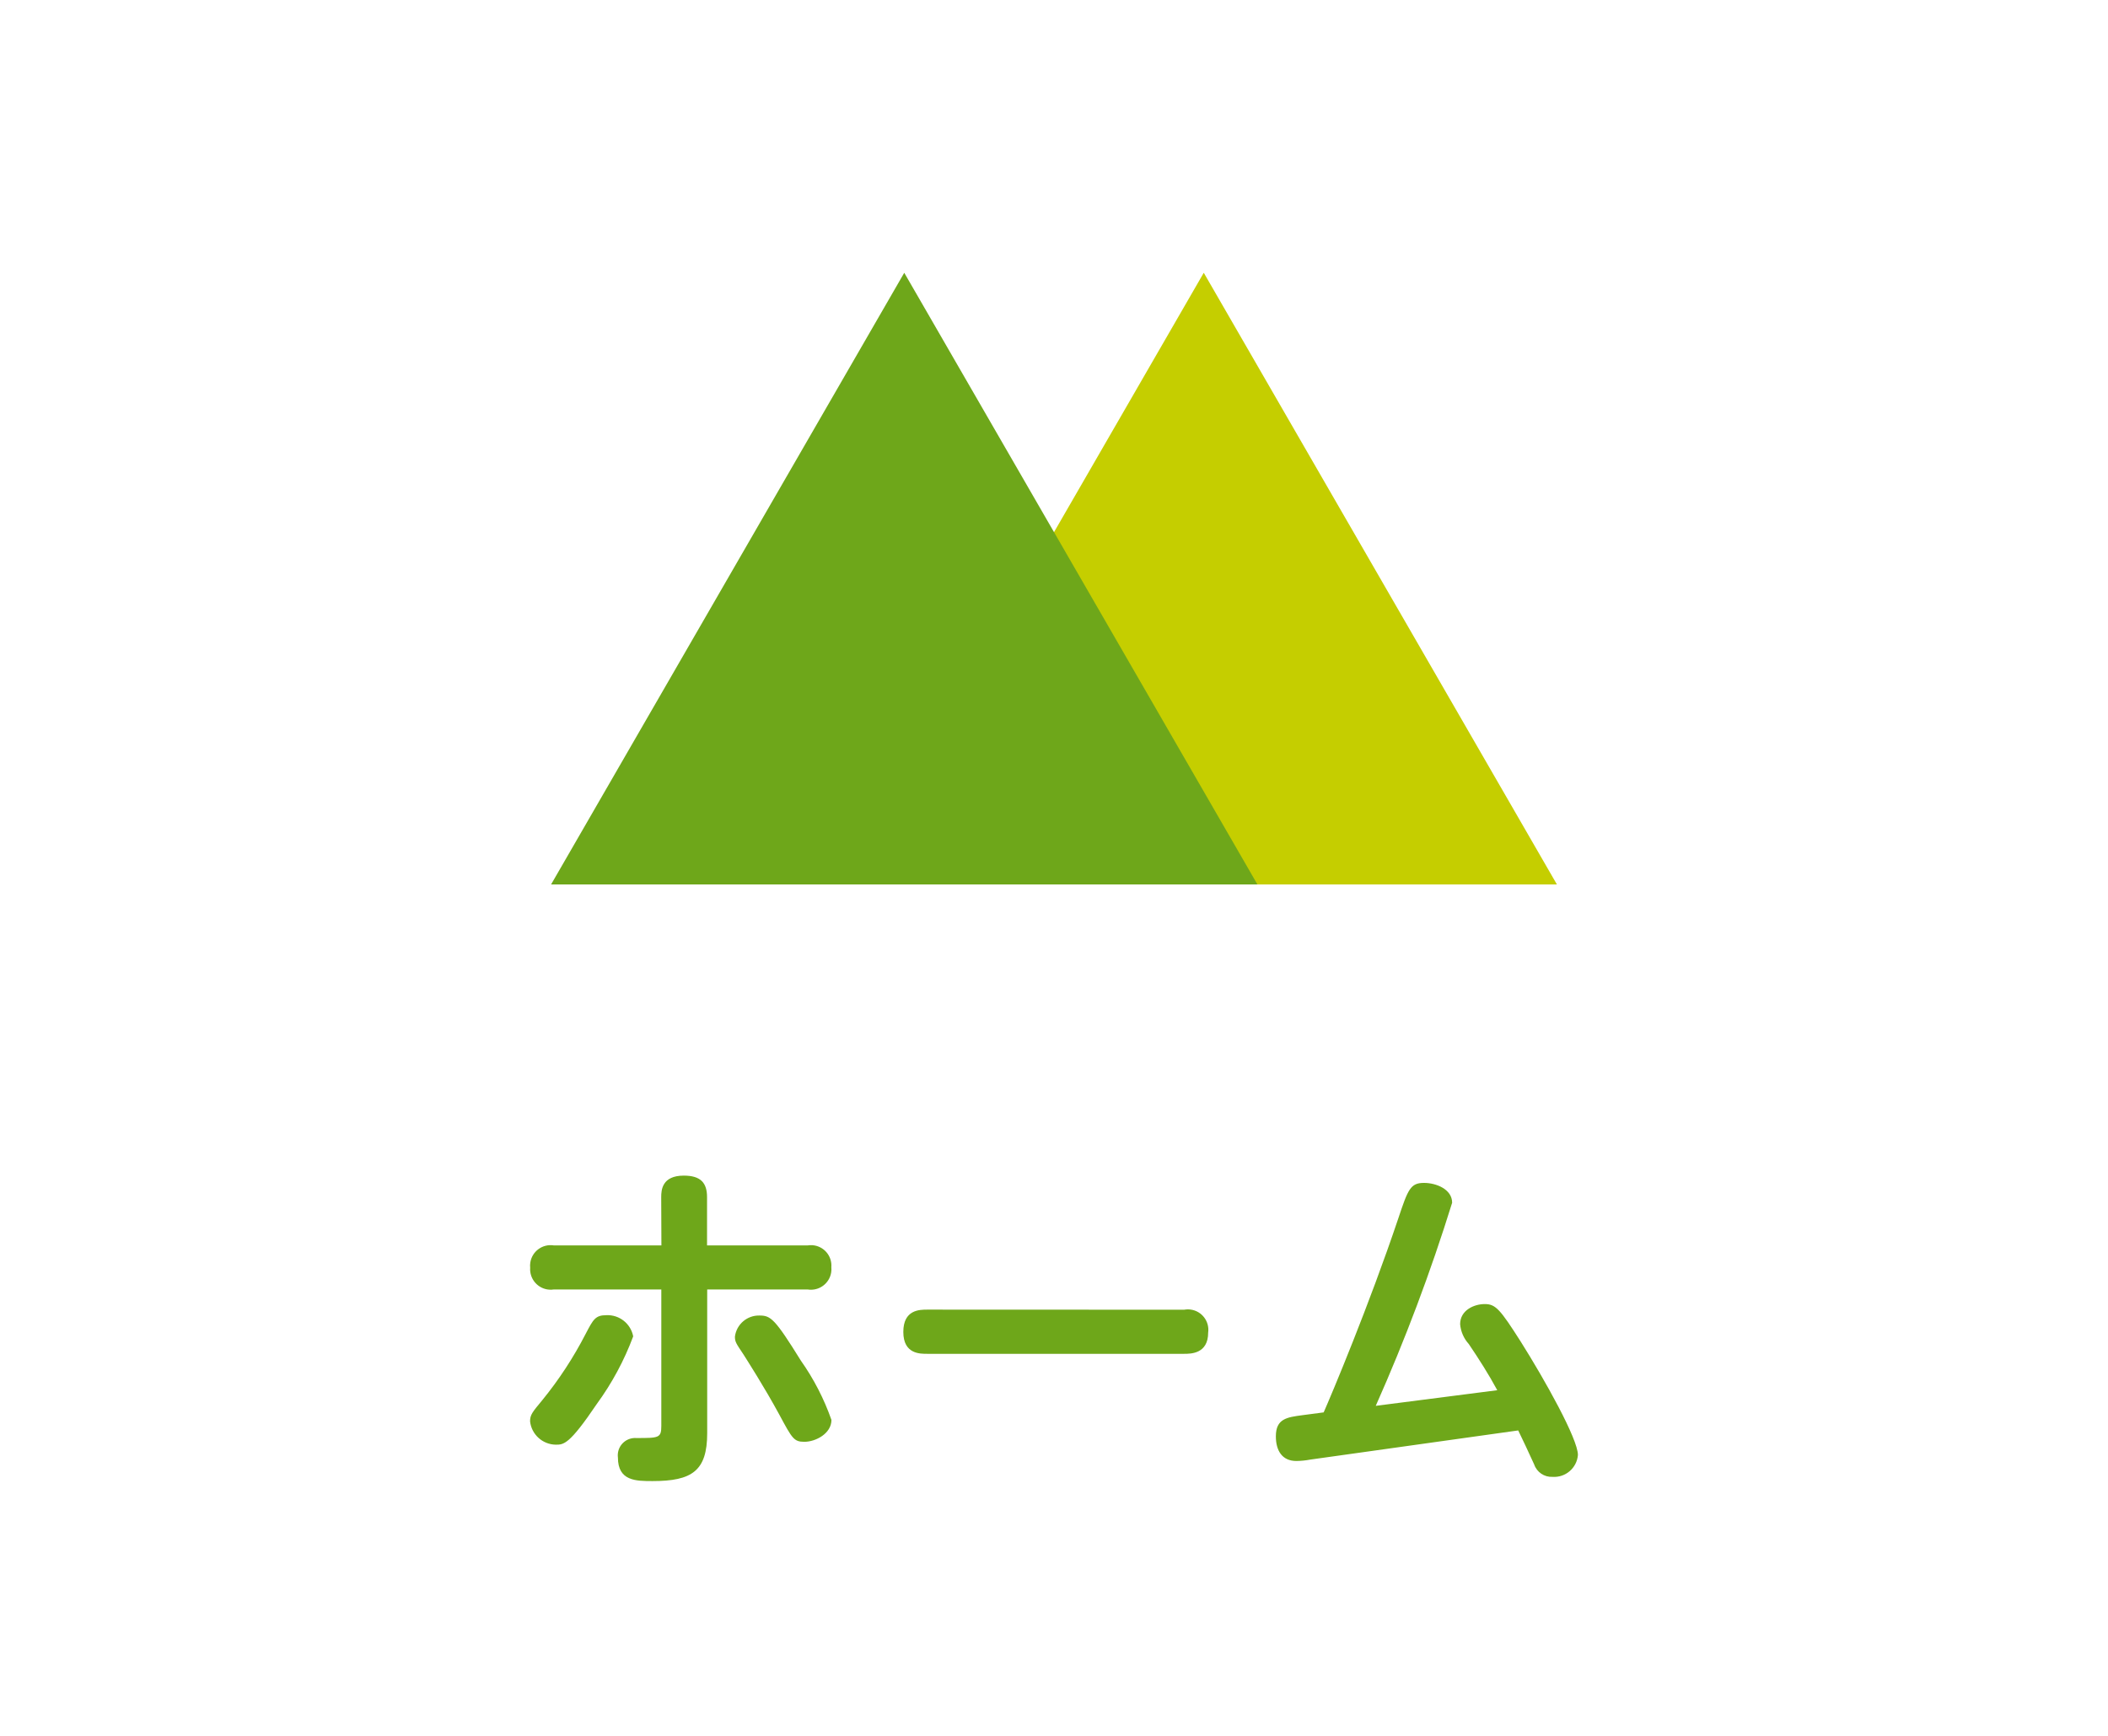
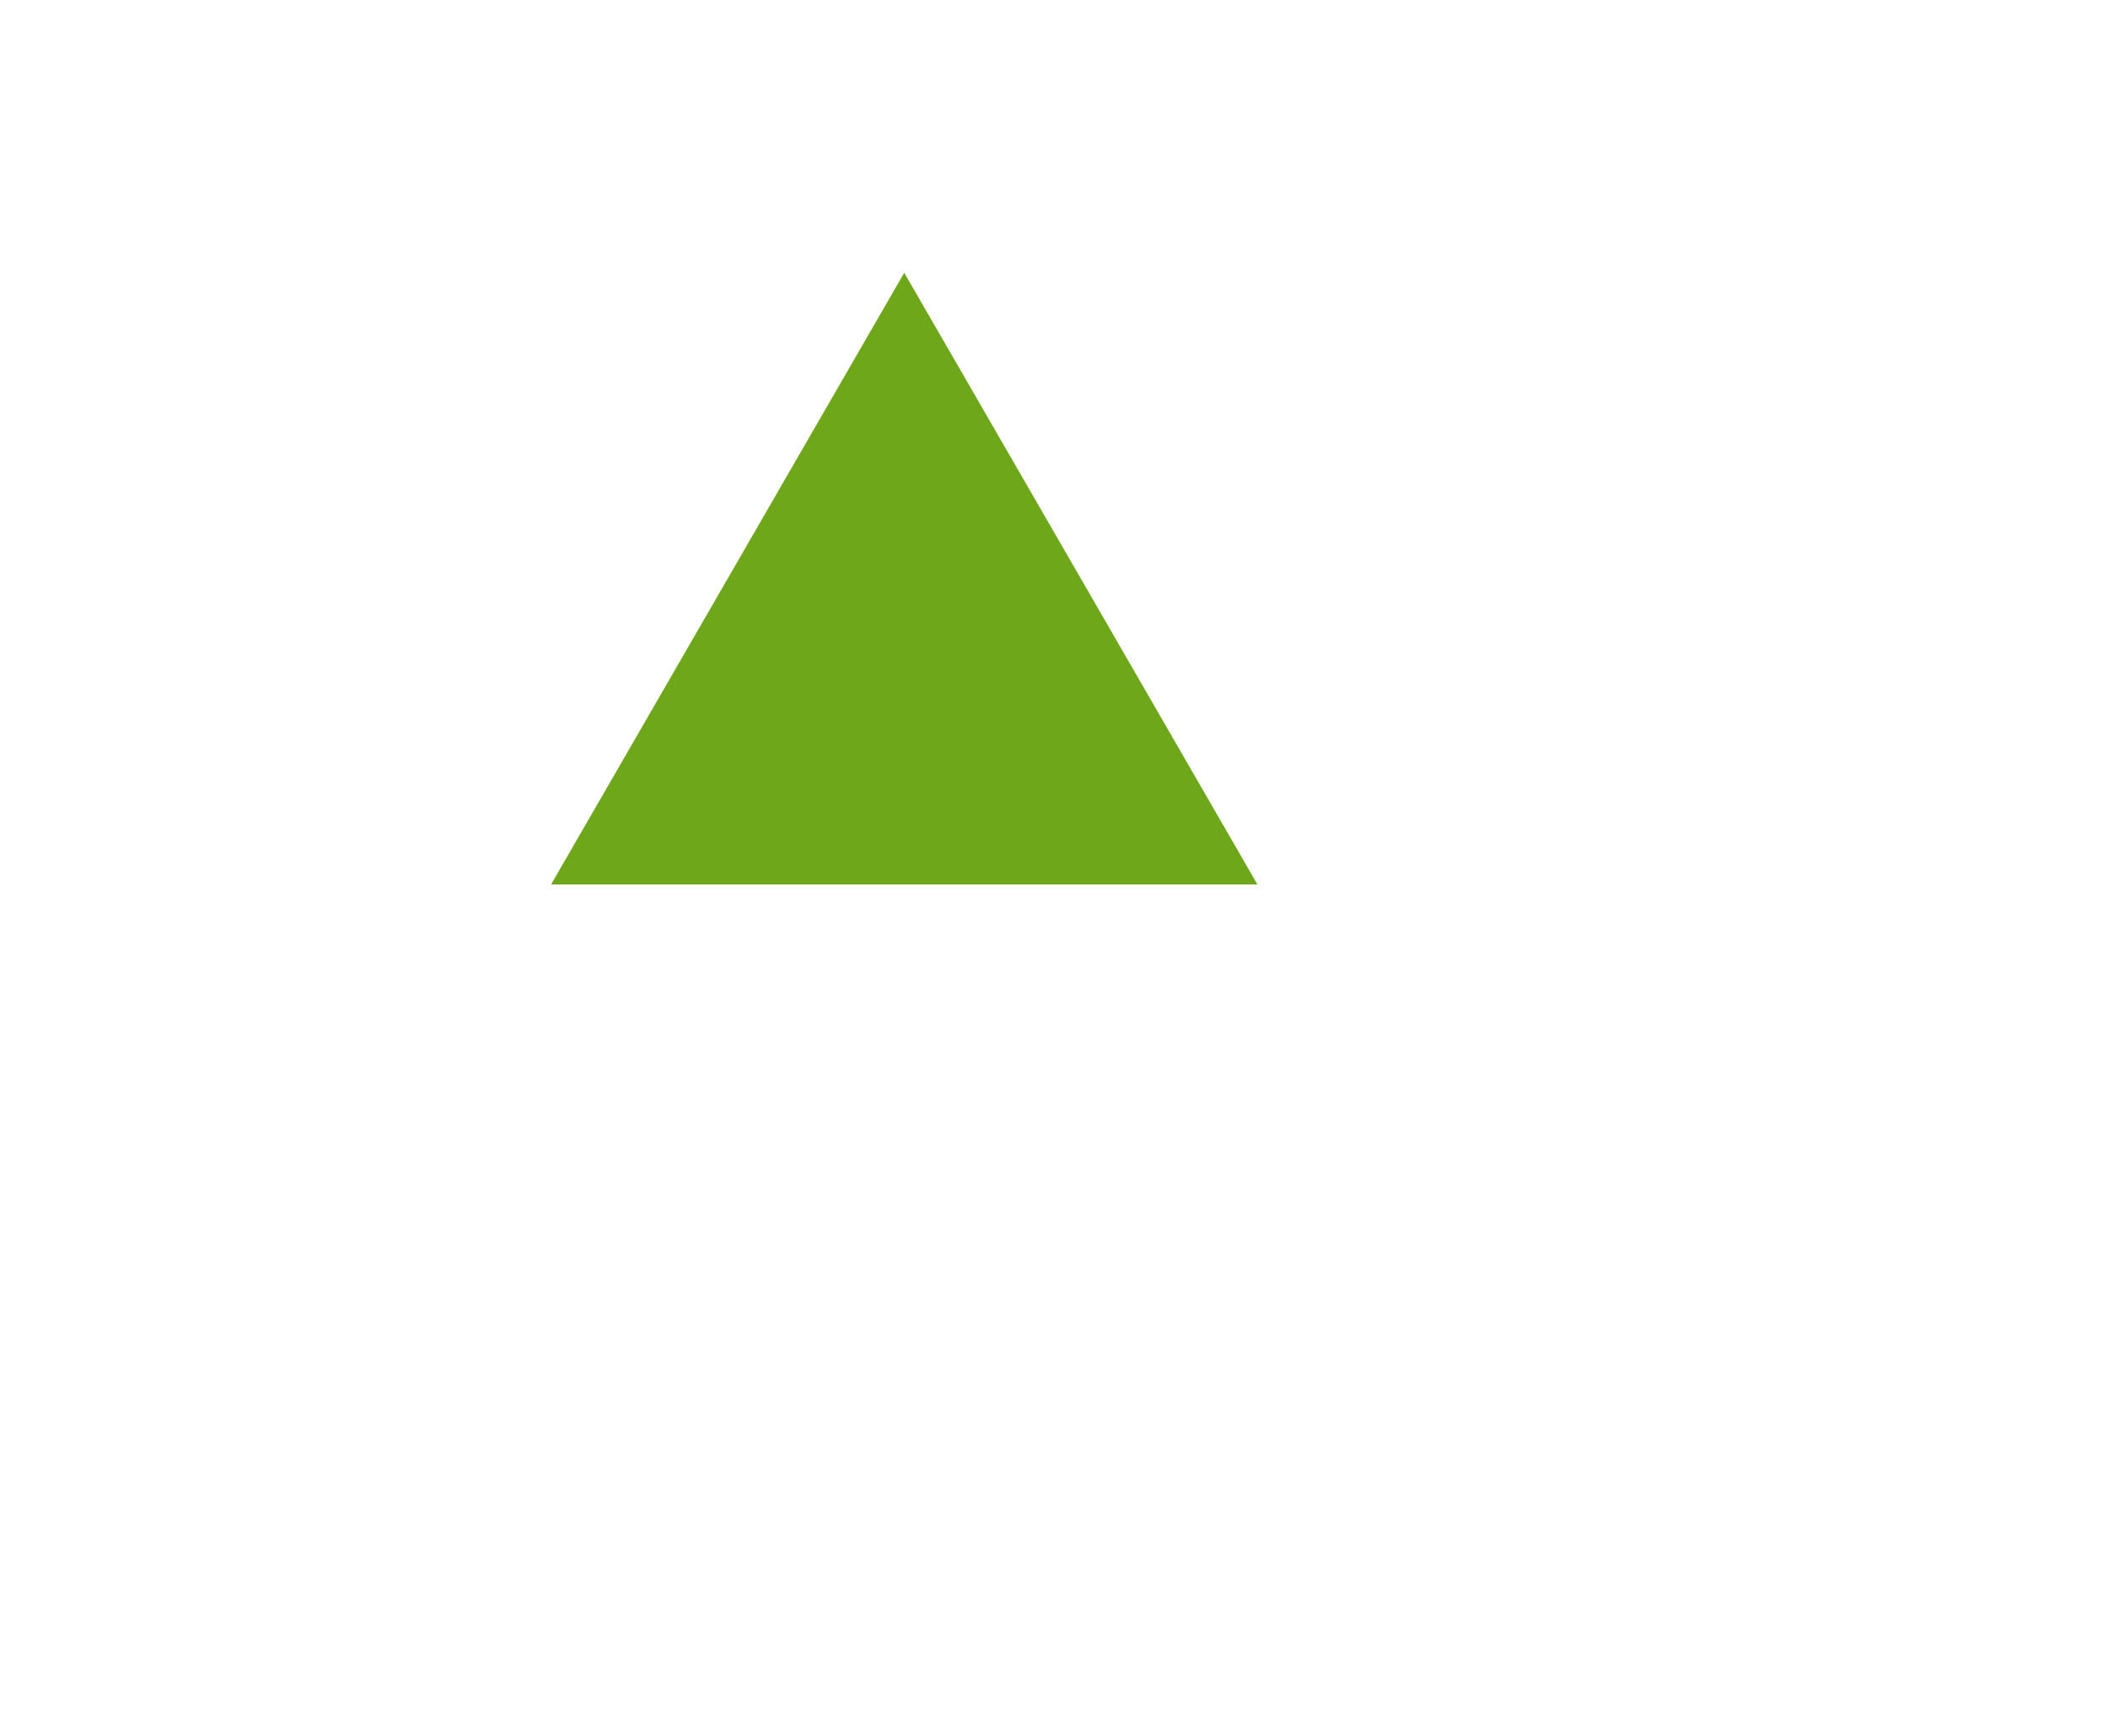
<svg xmlns="http://www.w3.org/2000/svg" version="1.1" viewBox="0 0 85 70">
  <defs>
    <style>
      .cls-1 {
        fill: #6ea71a;
      }

      .cls-2 {
        fill: #c5ce00;
      }
    </style>
  </defs>
  <g>
    <g id="_レイヤー_1" data-name="レイヤー_1">
-       <path id="_パス_878" data-name="パス_878" class="cls-1" d="M26.67,50.222h-4.34c-.452-.071-.875.238-.946.69-.011.069-.013.14-.006.21-.032.457.312.853.769.885.06.004.12.002.179-.007h4.34v5.5c0,.49-.1.49-1.008.49-.386-.026-.72.265-.746.651-.003.044-.002.089.004.133,0,.952.728.952,1.4.952,1.582,0,2.2-.406,2.2-1.932v-5.794h4.054c.452.071.875-.238.946-.69.011-.069.013-.14.006-.21.036-.454-.303-.85-.757-.886-.065-.005-.13-.002-.195.008h-4.06v-1.946c0-.574-.252-.868-.938-.868-.882,0-.91.588-.91.868l.008,1.946ZM22.41,58.258c.322,0,.546,0,1.652-1.638.613-.838,1.108-1.757,1.47-2.73-.098-.513-.557-.876-1.078-.854-.448,0-.532.168-.84.756-.489.95-1.075,1.846-1.75,2.674-.406.49-.49.588-.49.854.06.529.504.93,1.036.938ZM29.634,53.9c0,.21.042.266.35.728.14.224.826,1.288,1.442,2.422.518.966.588,1.092,1.008,1.092.462,0,1.092-.336,1.092-.882-.298-.85-.713-1.654-1.232-2.39-1.05-1.694-1.218-1.82-1.666-1.82-.5-.014-.93.353-.994.85ZM37.39,52.812c-.308,0-.966,0-.966.9s.686.882.966.882h10.36c.266,0,.966,0,.966-.854.063-.451-.252-.867-.702-.93-.088-.012-.177-.01-.264.006l-10.36-.004ZM52.524,57.068c-.63.084-1.078.14-1.078.854,0,.574.252.994.826.994.188-.002.375-.021.56-.056l8.386-1.176c.14.28.434.91.644,1.372.108.314.411.518.742.5.524.035.979-.358,1.022-.882,0-.644-1.33-3.024-2.31-4.578-.826-1.296-1.008-1.508-1.446-1.508s-.994.252-.994.812c.026.298.149.579.35.8.406.6.8,1.218,1.148,1.862l-4.9.63c1.186-2.667,2.215-5.402,3.08-8.19,0-.546-.644-.8-1.134-.8-.546,0-.644.252-1.036,1.428-1.176,3.5-2.7,7.126-3.01,7.826l-.85.112Z" />
      <g id="_グループ_60" data-name="グループ_60">
-         <path id="_パス_779" data-name="パス_779" class="cls-2" d="M48.539,11l-14.24,24.665h28.479l-14.239-24.665Z" />
-         <path id="_パス_780" data-name="パス_780" class="cls-1" d="M36.462,11l-14.24,24.665h28.48l-14.24-24.665Z" />
+         <path id="_パス_780" data-name="パス_780" class="cls-1" d="M36.462,11l-14.24,24.665h28.48Z" />
      </g>
    </g>
  </g>
</svg>